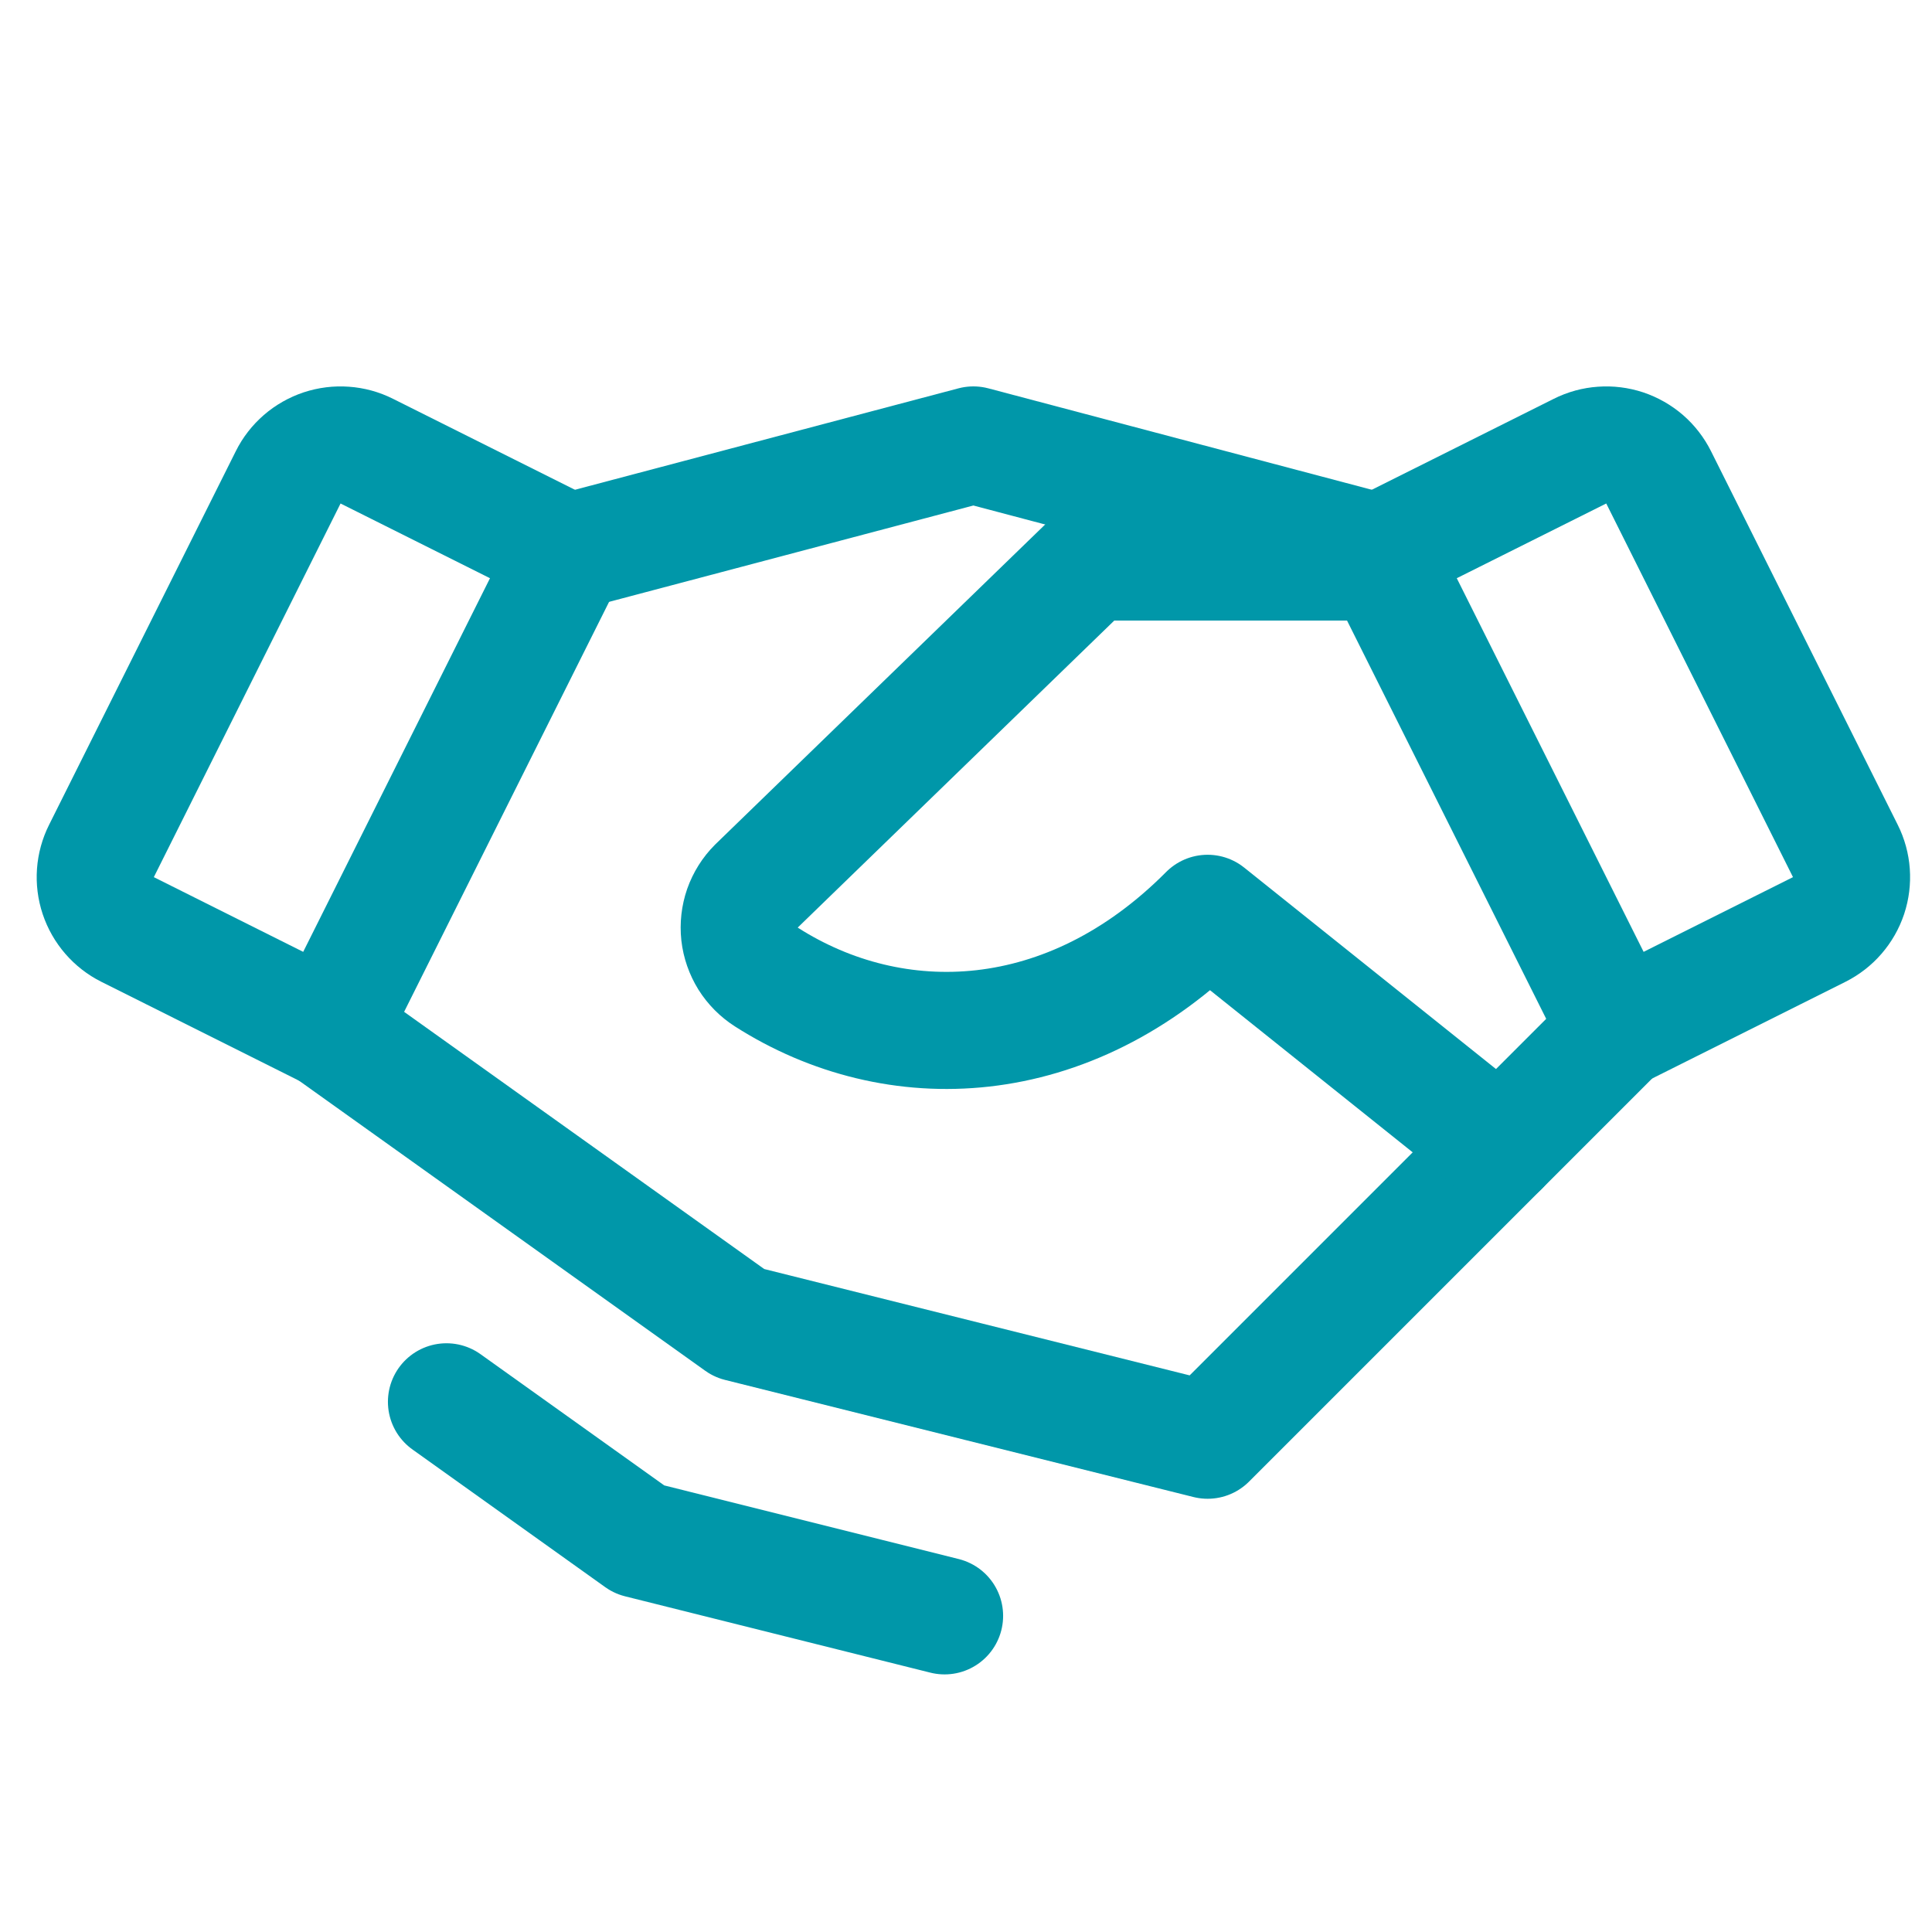
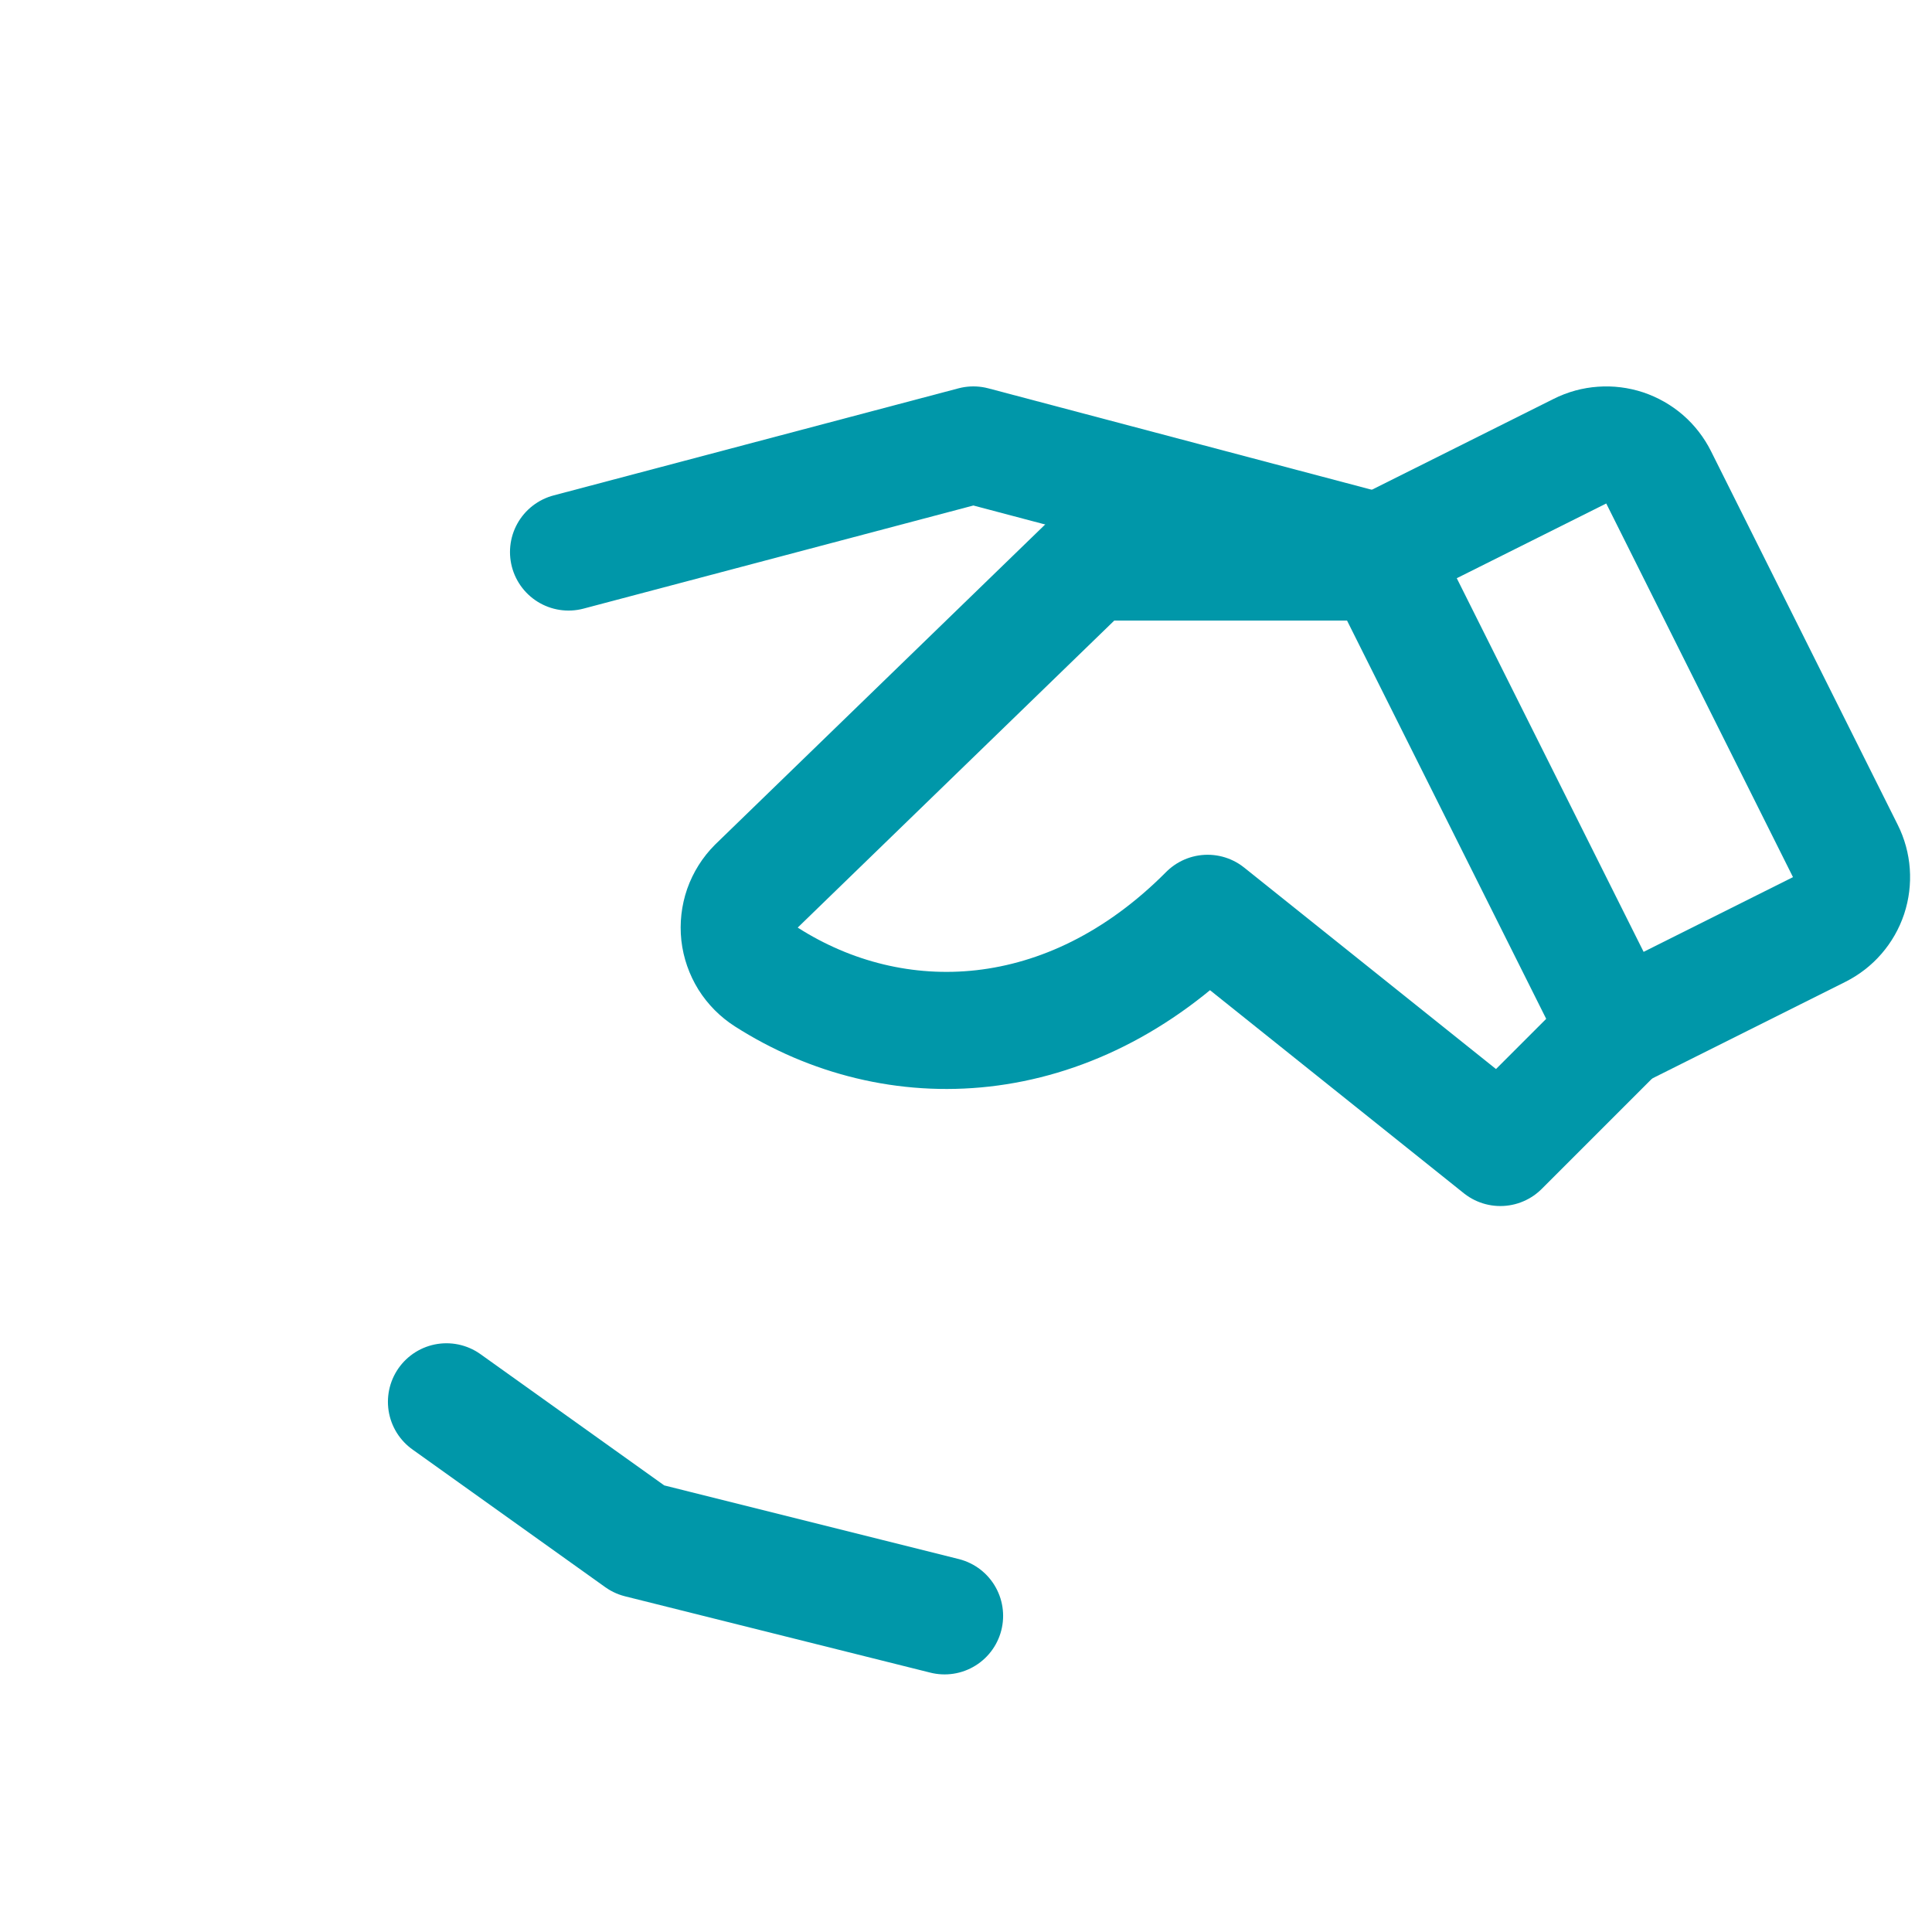
<svg xmlns="http://www.w3.org/2000/svg" width="33" height="33" viewBox="0 0 33 33" fill="none">
  <g clip-path="url(#clip0_1500_39936)">
-     <path d="M25.627 19.6L20.627 24.6L12.627 22.6L5.626 17.6" stroke="#0097A9" stroke-width="2" stroke-linecap="round" stroke-linejoin="round" />
    <path d="M9.711 9.429L16.626 7.6L23.541 9.429" stroke="#0097A9" stroke-width="2" stroke-linecap="round" stroke-linejoin="round" />
-     <path d="M4.923 8.152L1.733 14.535C1.614 14.772 1.594 15.046 1.678 15.298C1.762 15.549 1.942 15.757 2.179 15.876L5.626 17.6L9.711 9.429L6.265 7.706C6.148 7.647 6.02 7.612 5.889 7.603C5.758 7.593 5.626 7.61 5.501 7.651C5.377 7.693 5.261 7.758 5.162 7.844C5.063 7.93 4.981 8.035 4.923 8.152Z" stroke="#0097A9" stroke-width="2" stroke-linecap="round" stroke-linejoin="round" />
    <path d="M27.627 17.6L31.074 15.876C31.311 15.757 31.491 15.549 31.575 15.298C31.658 15.046 31.639 14.772 31.52 14.535L28.33 8.152C28.271 8.035 28.19 7.93 28.091 7.844C27.991 7.758 27.876 7.693 27.752 7.651C27.627 7.61 27.495 7.593 27.364 7.603C27.233 7.612 27.105 7.647 26.988 7.706L23.541 9.429L27.627 17.6Z" stroke="#0097A9" stroke-width="2" stroke-linecap="round" stroke-linejoin="round" />
    <path d="M23.627 9.6H18.627L12.919 15.136C12.813 15.242 12.732 15.371 12.682 15.512C12.633 15.654 12.616 15.805 12.632 15.954C12.649 16.103 12.699 16.246 12.778 16.374C12.858 16.501 12.965 16.608 13.091 16.689C15.28 18.087 18.252 17.991 20.627 15.6L25.627 19.6L27.627 17.6" stroke="#0097A9" stroke-width="2" stroke-linecap="round" stroke-linejoin="round" />
    <path d="M16.134 27.6L10.919 26.296L7.626 23.944" stroke="#0097A9" stroke-width="2" stroke-linecap="round" stroke-linejoin="round" />
  </g>
  <defs>
    <clipPath id="clip0_1500_39936">
      <rect width="32" height="32" fill="white" transform="translate(0.626 0.6)" />
    </clipPath>
  </defs>
</svg>